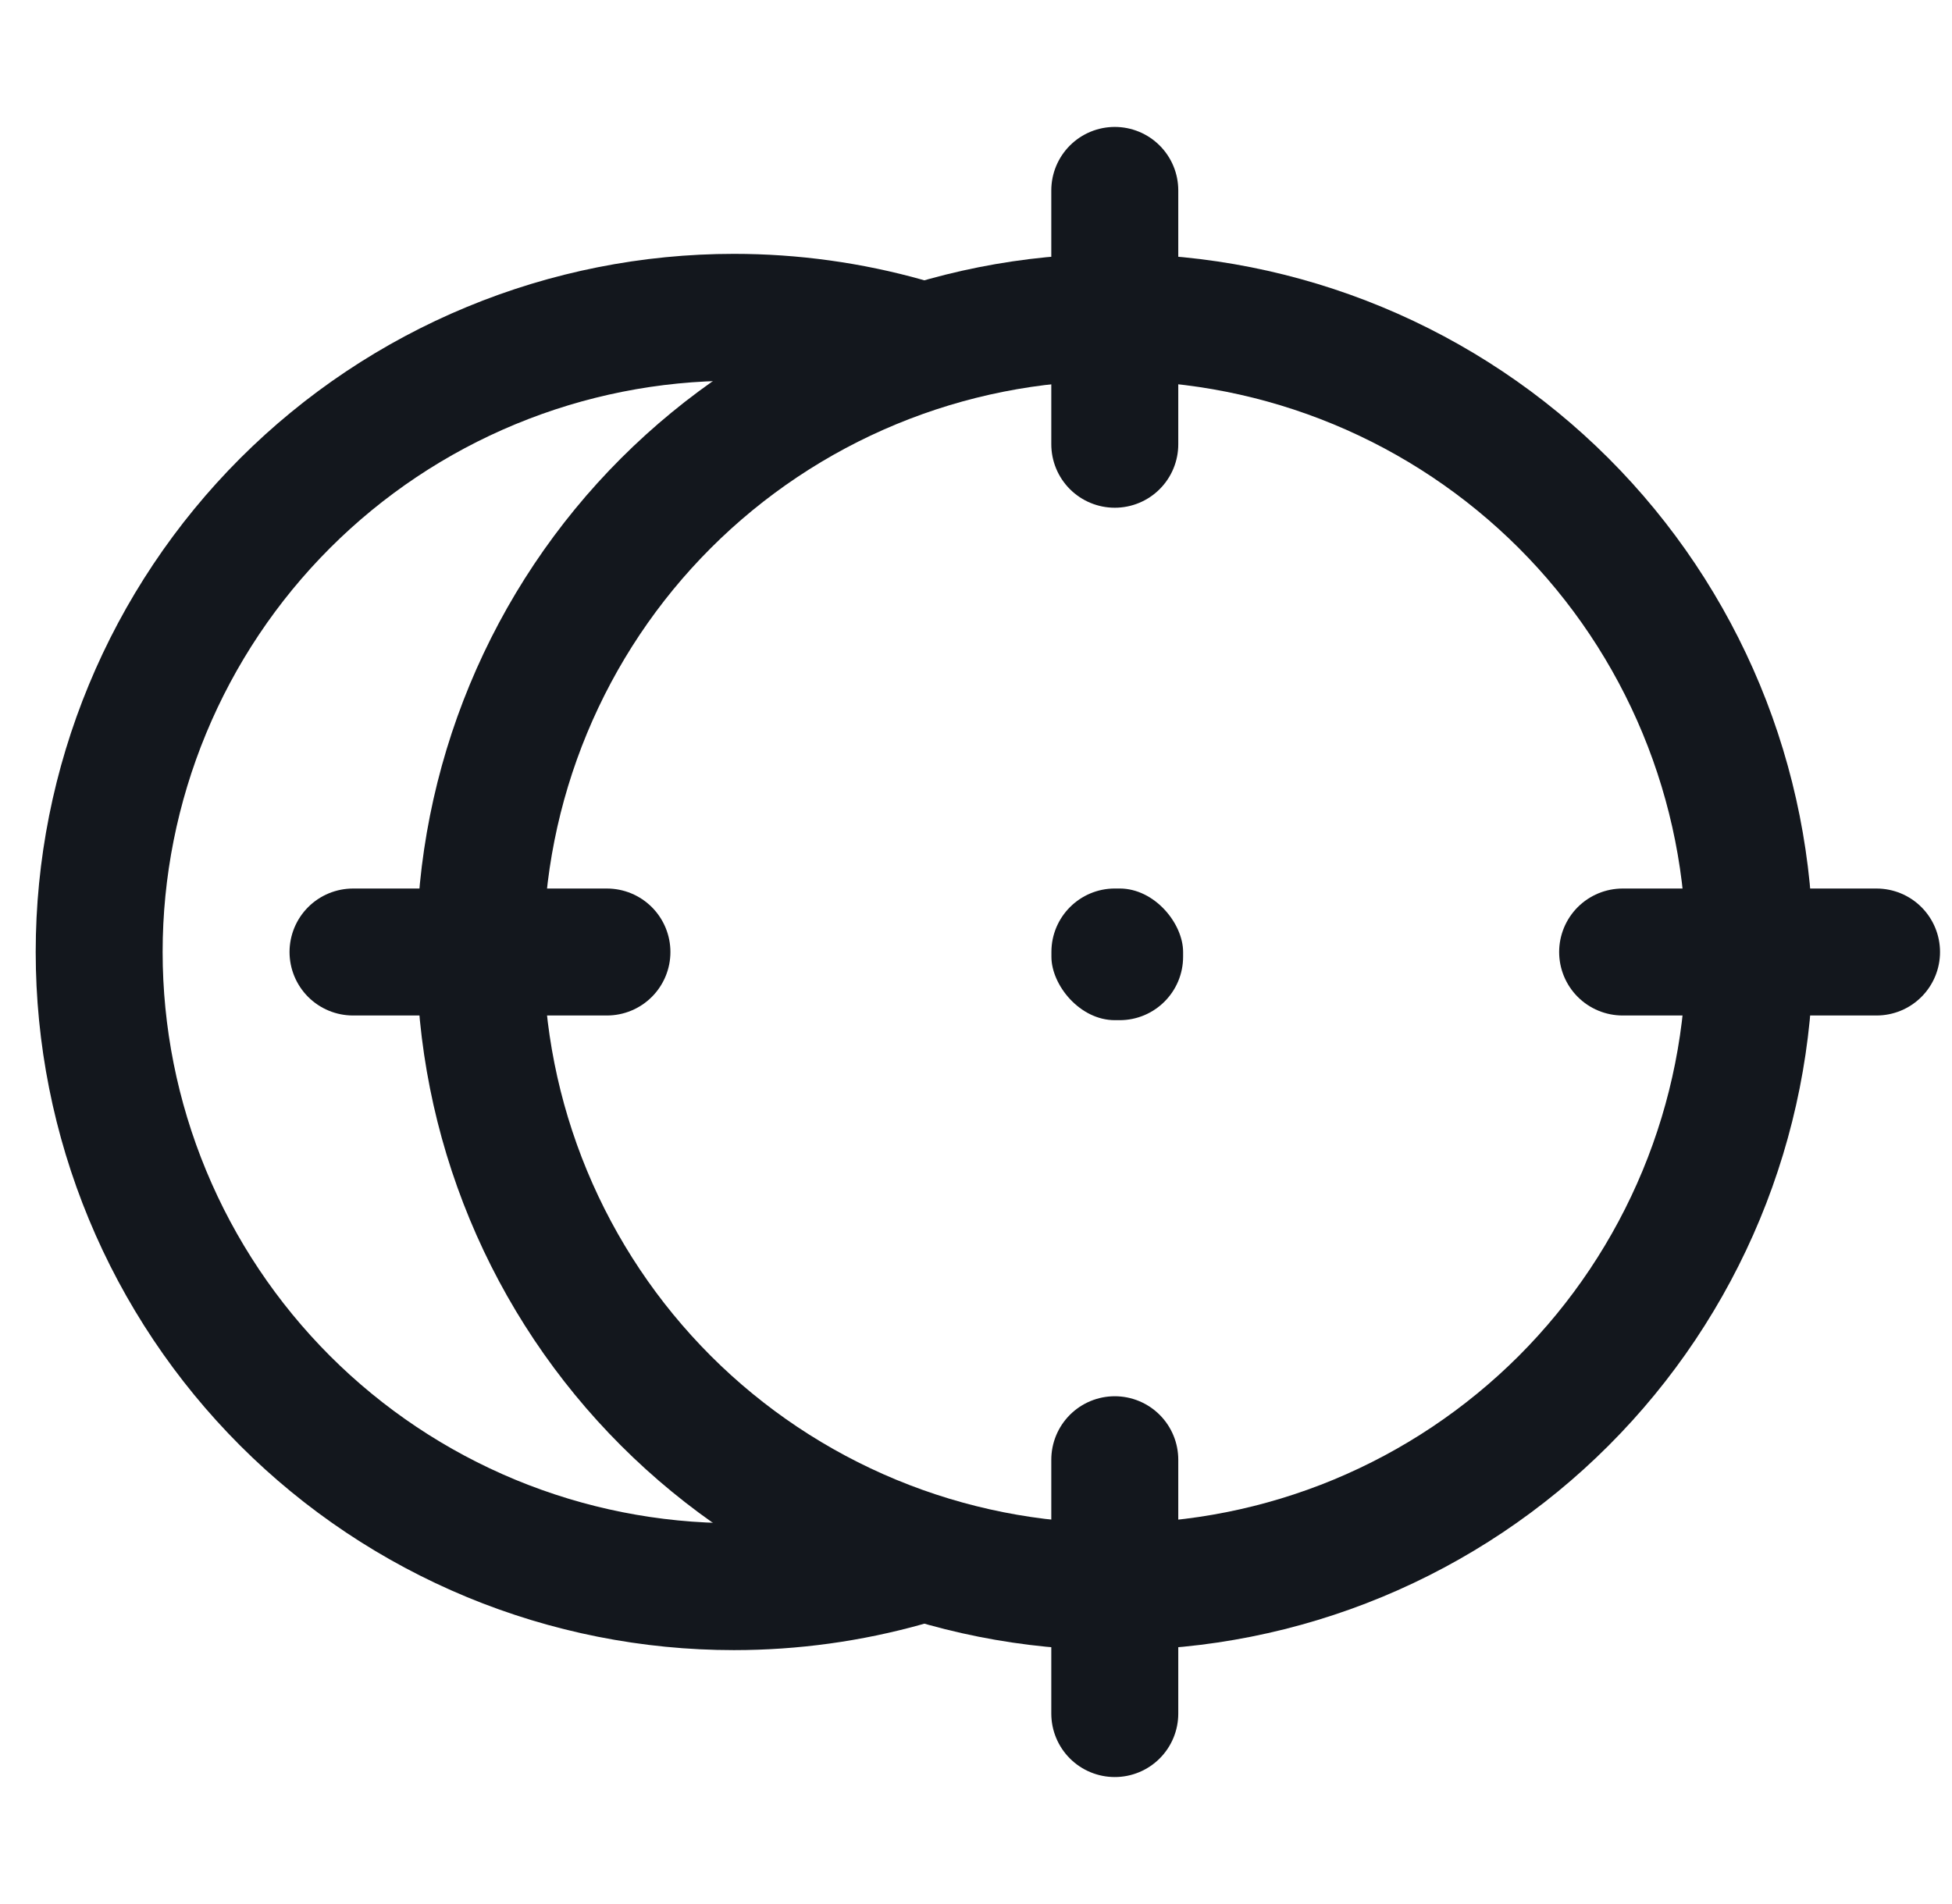
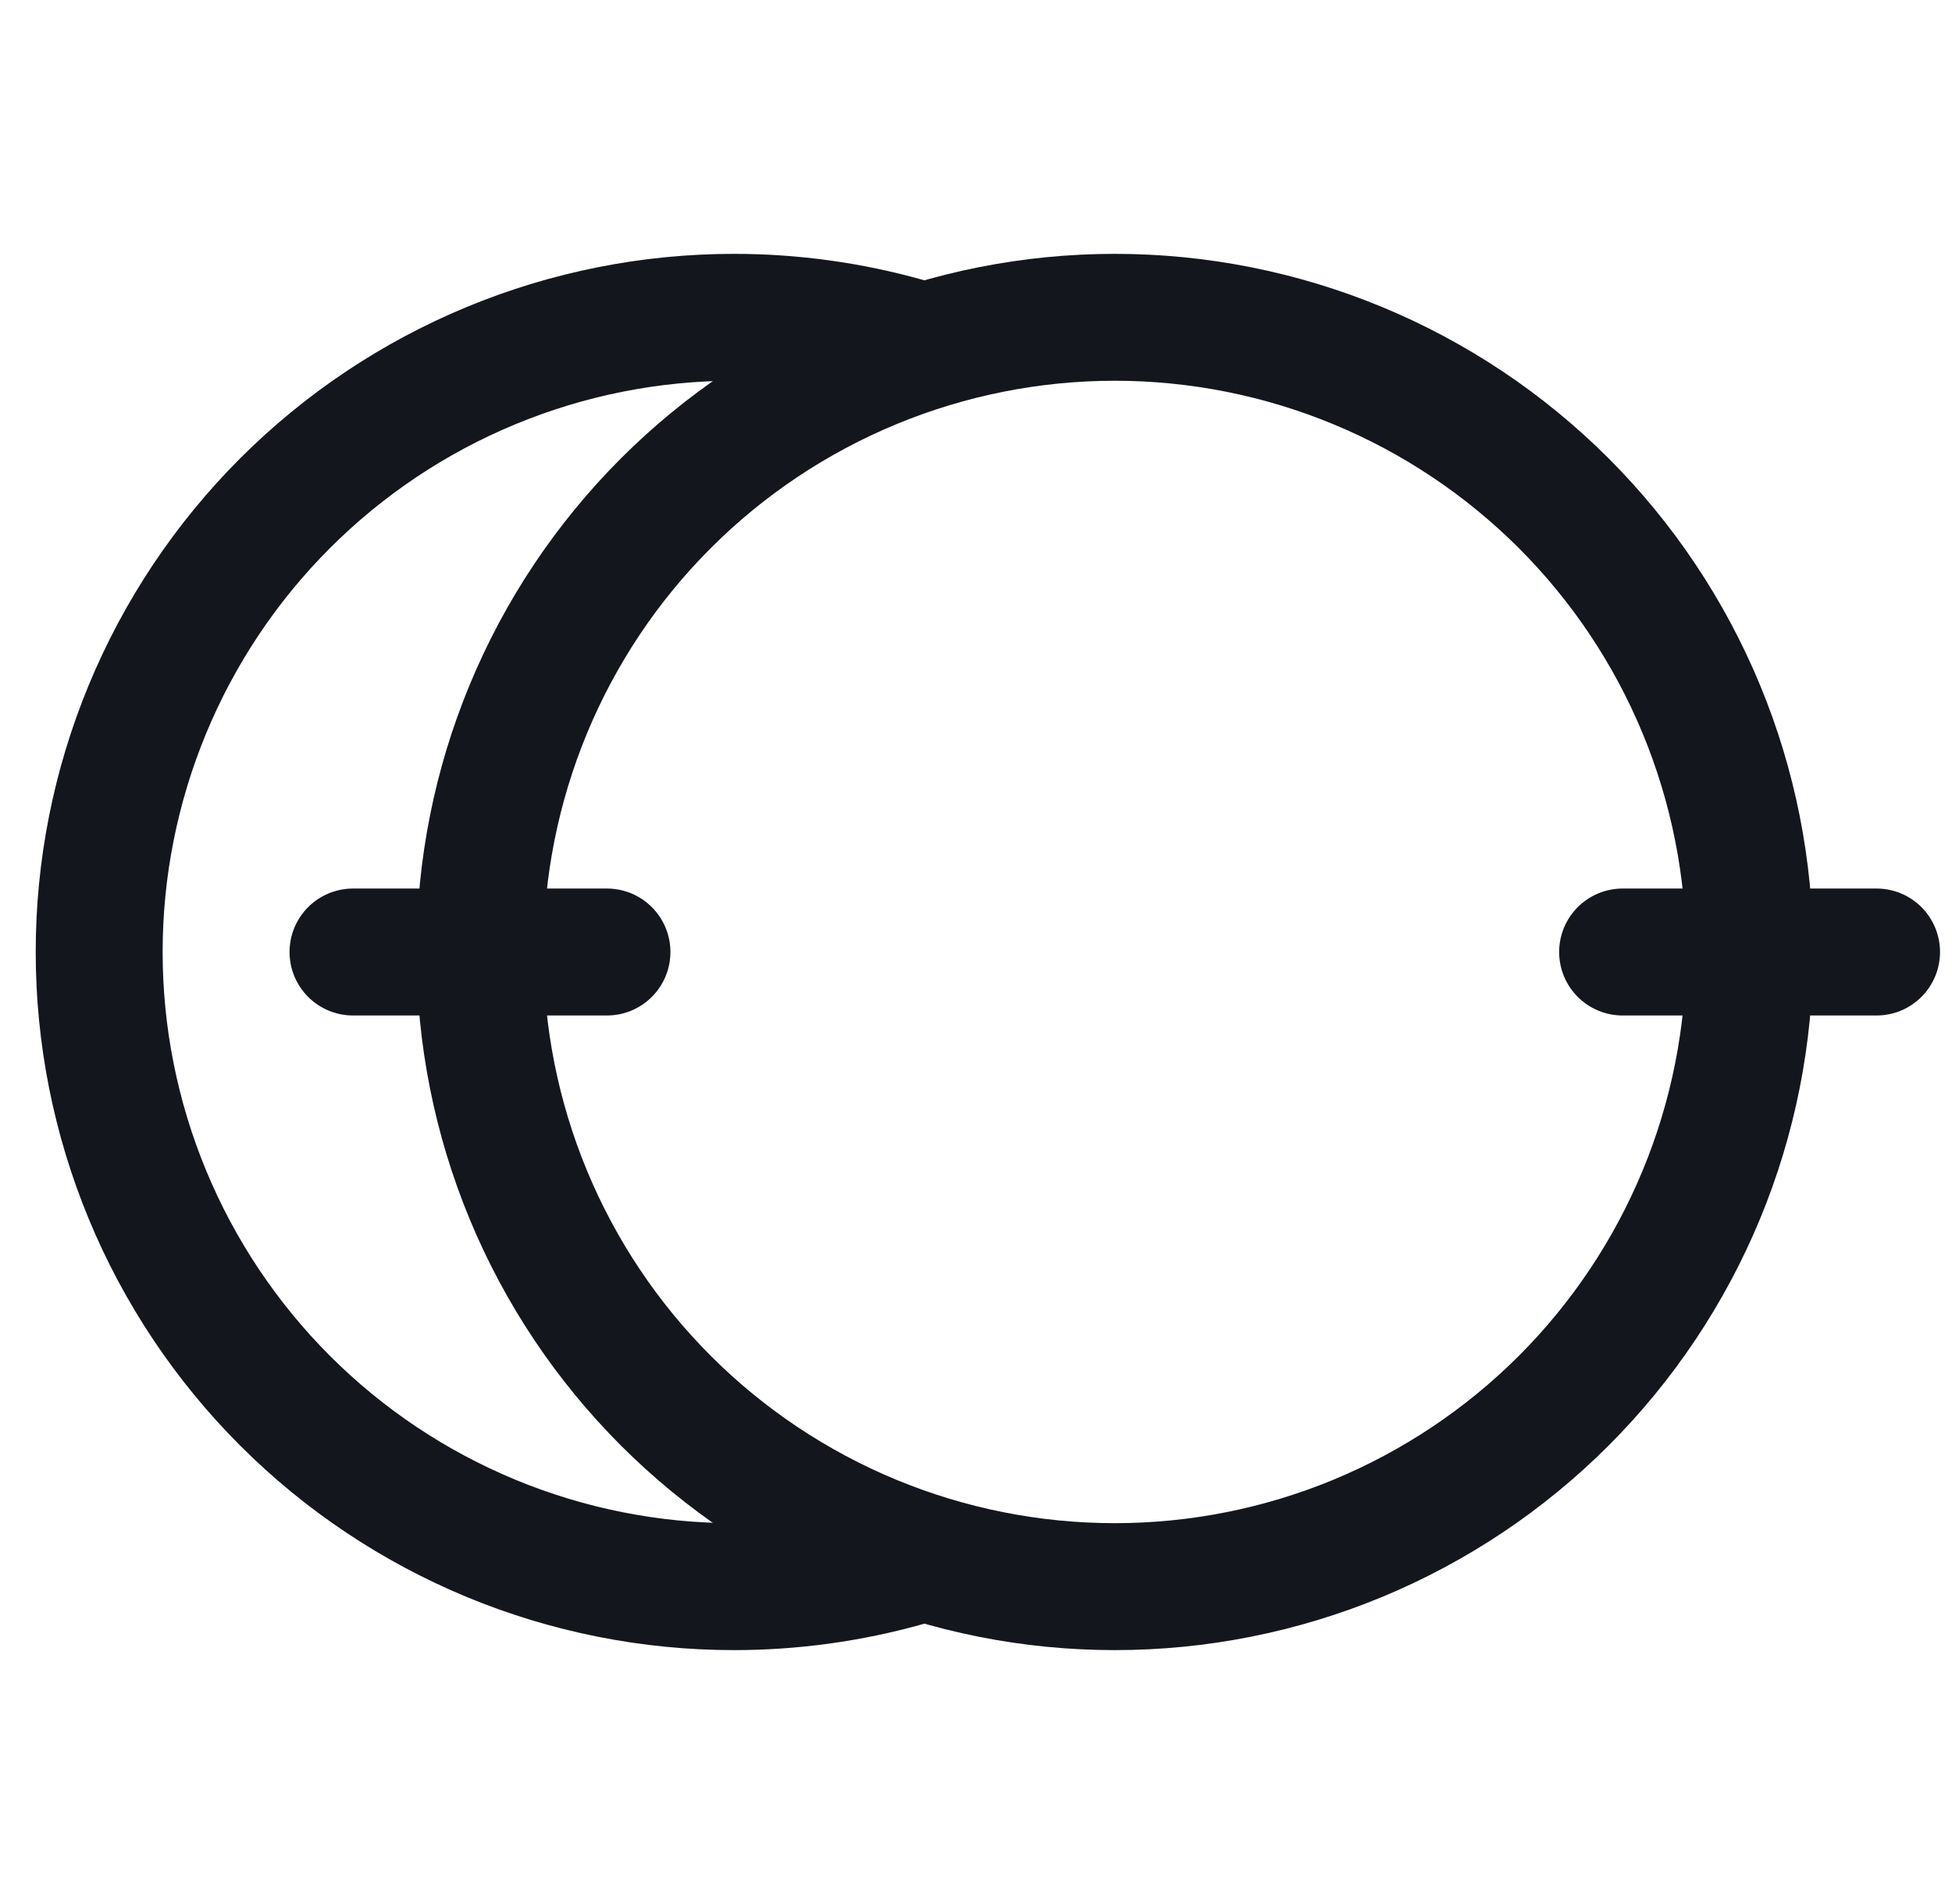
<svg xmlns="http://www.w3.org/2000/svg" width="41" height="40" viewBox="0 0 41 40" fill="none">
  <g clip-path="url(#clip0_2298_17468)">
    <path d="M18.669 8.448C19.377 8.648 20.114 8.235 20.313 7.526C20.513 6.818 20.1 6.081 19.391 5.882L18.669 8.448ZM15.416 6.666V5.333V6.666ZM10.314 7.681L10.824 8.913H10.824L10.314 7.681ZM5.988 10.571L5.045 9.628V9.628L5.988 10.571ZM3.098 14.897L4.33 15.407L3.098 14.897ZM3.098 25.102L1.866 25.612H1.866L3.098 25.102ZM5.988 29.427L5.045 30.37L5.045 30.37L5.988 29.427ZM10.314 32.318L9.804 33.55H9.804L10.314 32.318ZM19.389 34.118C20.098 33.918 20.511 33.182 20.311 32.473C20.112 31.764 19.375 31.351 18.667 31.551L19.389 34.118ZM19.391 5.882C18.1 5.518 16.763 5.333 15.416 5.333V7.999C16.518 7.999 17.612 8.151 18.669 8.448L19.391 5.882ZM15.416 5.333C13.49 5.333 11.583 5.712 9.804 6.449L10.824 8.913C12.28 8.31 13.841 7.999 15.416 7.999V5.333ZM9.804 6.449C8.024 7.186 6.407 8.267 5.045 9.628L6.931 11.514C8.045 10.4 9.368 9.516 10.824 8.913L9.804 6.449ZM5.045 9.628C3.684 10.99 2.603 12.607 1.866 14.387L4.33 15.407C4.933 13.951 5.817 12.628 6.931 11.514L5.045 9.628ZM1.866 14.387C1.129 16.166 0.75 18.073 0.75 19.999H3.416C3.416 18.424 3.727 16.863 4.33 15.407L1.866 14.387ZM0.75 19.999C0.75 21.925 1.129 23.833 1.866 25.612L4.33 24.591C3.727 23.136 3.416 21.575 3.416 19.999H0.75ZM1.866 25.612C2.603 27.392 3.684 29.008 5.045 30.37L6.931 28.485C5.817 27.37 4.933 26.047 4.33 24.591L1.866 25.612ZM5.045 30.37C6.407 31.732 8.024 32.812 9.804 33.55L10.824 31.086C9.368 30.483 8.045 29.599 6.931 28.485L5.045 30.37ZM9.804 33.55C11.583 34.287 13.49 34.666 15.416 34.666V31.999C13.841 31.999 12.28 31.689 10.824 31.086L9.804 33.55ZM15.416 34.666C16.762 34.666 18.099 34.481 19.389 34.118L18.667 31.551C17.611 31.848 16.517 31.999 15.416 31.999V34.666Z" fill="#13171D" />
    <path d="M35.415 19.999C35.415 20.736 36.012 21.333 36.749 21.333C37.485 21.333 38.082 20.736 38.082 19.999H35.415ZM35.734 14.897L34.502 15.407L35.734 14.897ZM28.518 7.681L28.008 8.913L28.518 7.681ZM18.313 7.681L18.823 8.913L18.313 7.681ZM13.987 10.571L14.93 11.514L13.987 10.571ZM11.097 14.897L12.329 15.407L11.097 14.897ZM10.082 19.999H11.415H10.082ZM11.097 25.102L12.329 24.592L11.097 25.102ZM13.987 29.427L14.93 28.485L13.987 29.427ZM18.313 32.318L18.823 31.086L18.313 32.318ZM23.415 33.333V31.999V33.333ZM28.518 32.318L28.008 31.086L28.518 32.318ZM32.843 29.427L31.901 28.485L32.843 29.427ZM35.734 25.102L34.502 24.591L35.734 25.102ZM38.082 19.999C38.082 19.263 37.485 18.666 36.749 18.666C36.012 18.666 35.415 19.263 35.415 19.999L38.082 19.999ZM38.082 19.999C38.082 18.073 37.703 16.166 36.966 14.387L34.502 15.407C35.105 16.863 35.415 18.424 35.415 19.999H38.082ZM36.966 14.387C36.228 12.607 35.148 10.99 33.786 9.628L31.901 11.514C33.015 12.628 33.899 13.951 34.502 15.407L36.966 14.387ZM33.786 9.628C32.424 8.267 30.808 7.186 29.028 6.449L28.008 8.913C29.463 9.516 30.786 10.4 31.901 11.514L33.786 9.628ZM29.028 6.449C27.249 5.712 25.341 5.333 23.415 5.333V7.999C24.991 7.999 26.552 8.31 28.008 8.913L29.028 6.449ZM23.415 5.333C21.489 5.333 19.582 5.712 17.803 6.449L18.823 8.913C20.279 8.31 21.84 7.999 23.415 7.999V5.333ZM17.803 6.449C16.023 7.186 14.406 8.267 13.044 9.628L14.93 11.514C16.044 10.4 17.367 9.516 18.823 8.913L17.803 6.449ZM13.044 9.628C11.682 10.99 10.602 12.607 9.865 14.387L12.329 15.407C12.932 13.951 13.816 12.628 14.93 11.514L13.044 9.628ZM9.865 14.387C9.128 16.166 8.749 18.073 8.749 19.999H11.415C11.415 18.424 11.726 16.863 12.329 15.407L9.865 14.387ZM8.749 19.999C8.749 21.925 9.128 23.833 9.865 25.612L12.329 24.592C11.726 23.136 11.415 21.575 11.415 19.999H8.749ZM9.865 25.612C10.602 27.392 11.682 29.008 13.044 30.37L14.93 28.485C13.816 27.37 12.932 26.047 12.329 24.592L9.865 25.612ZM13.044 30.37C14.406 31.732 16.023 32.812 17.803 33.55L18.823 31.086C17.367 30.483 16.044 29.599 14.93 28.485L13.044 30.37ZM17.803 33.55C19.582 34.287 21.489 34.666 23.415 34.666V31.999C21.84 31.999 20.279 31.689 18.823 31.086L17.803 33.55ZM23.415 34.666C25.341 34.666 27.249 34.287 29.028 33.55L28.008 31.086C26.552 31.689 24.991 31.999 23.415 31.999V34.666ZM29.028 33.55C30.808 32.812 32.424 31.732 33.786 30.37L31.901 28.485C30.786 29.599 29.463 30.483 28.008 31.086L29.028 33.55ZM33.786 30.37C35.148 29.008 36.228 27.392 36.966 25.612L34.502 24.591C33.899 26.047 33.015 27.37 31.901 28.485L33.786 30.37ZM36.966 25.612C37.703 23.833 38.082 21.925 38.082 19.999L35.415 19.999C35.415 21.575 35.105 23.136 34.502 24.591L36.966 25.612ZM35.415 19.999V19.999H38.082V19.999H35.415Z" fill="#13171D" />
-     <path d="M23.415 4V9.333" stroke="#13171D" stroke-width="2.667" stroke-linecap="round" />
-     <path d="M23.415 30.666V35.999" stroke="#13171D" stroke-width="2.667" stroke-linecap="round" />
    <path d="M7.415 20L12.748 20" stroke="#13171D" stroke-width="2.667" stroke-linecap="round" />
    <path d="M34.082 20L39.415 20" stroke="#13171D" stroke-width="2.667" stroke-linecap="round" />
-     <rect x="22.084" y="18.666" width="2.766" height="2.766" rx="1.333" fill="#13171D" />
  </g>
  <defs>
    <clipPath id="clip0_2298_17468">
      <rect width="40" height="40" fill="white" transform="translate(0.75)" />
    </clipPath>
  </defs>
</svg>